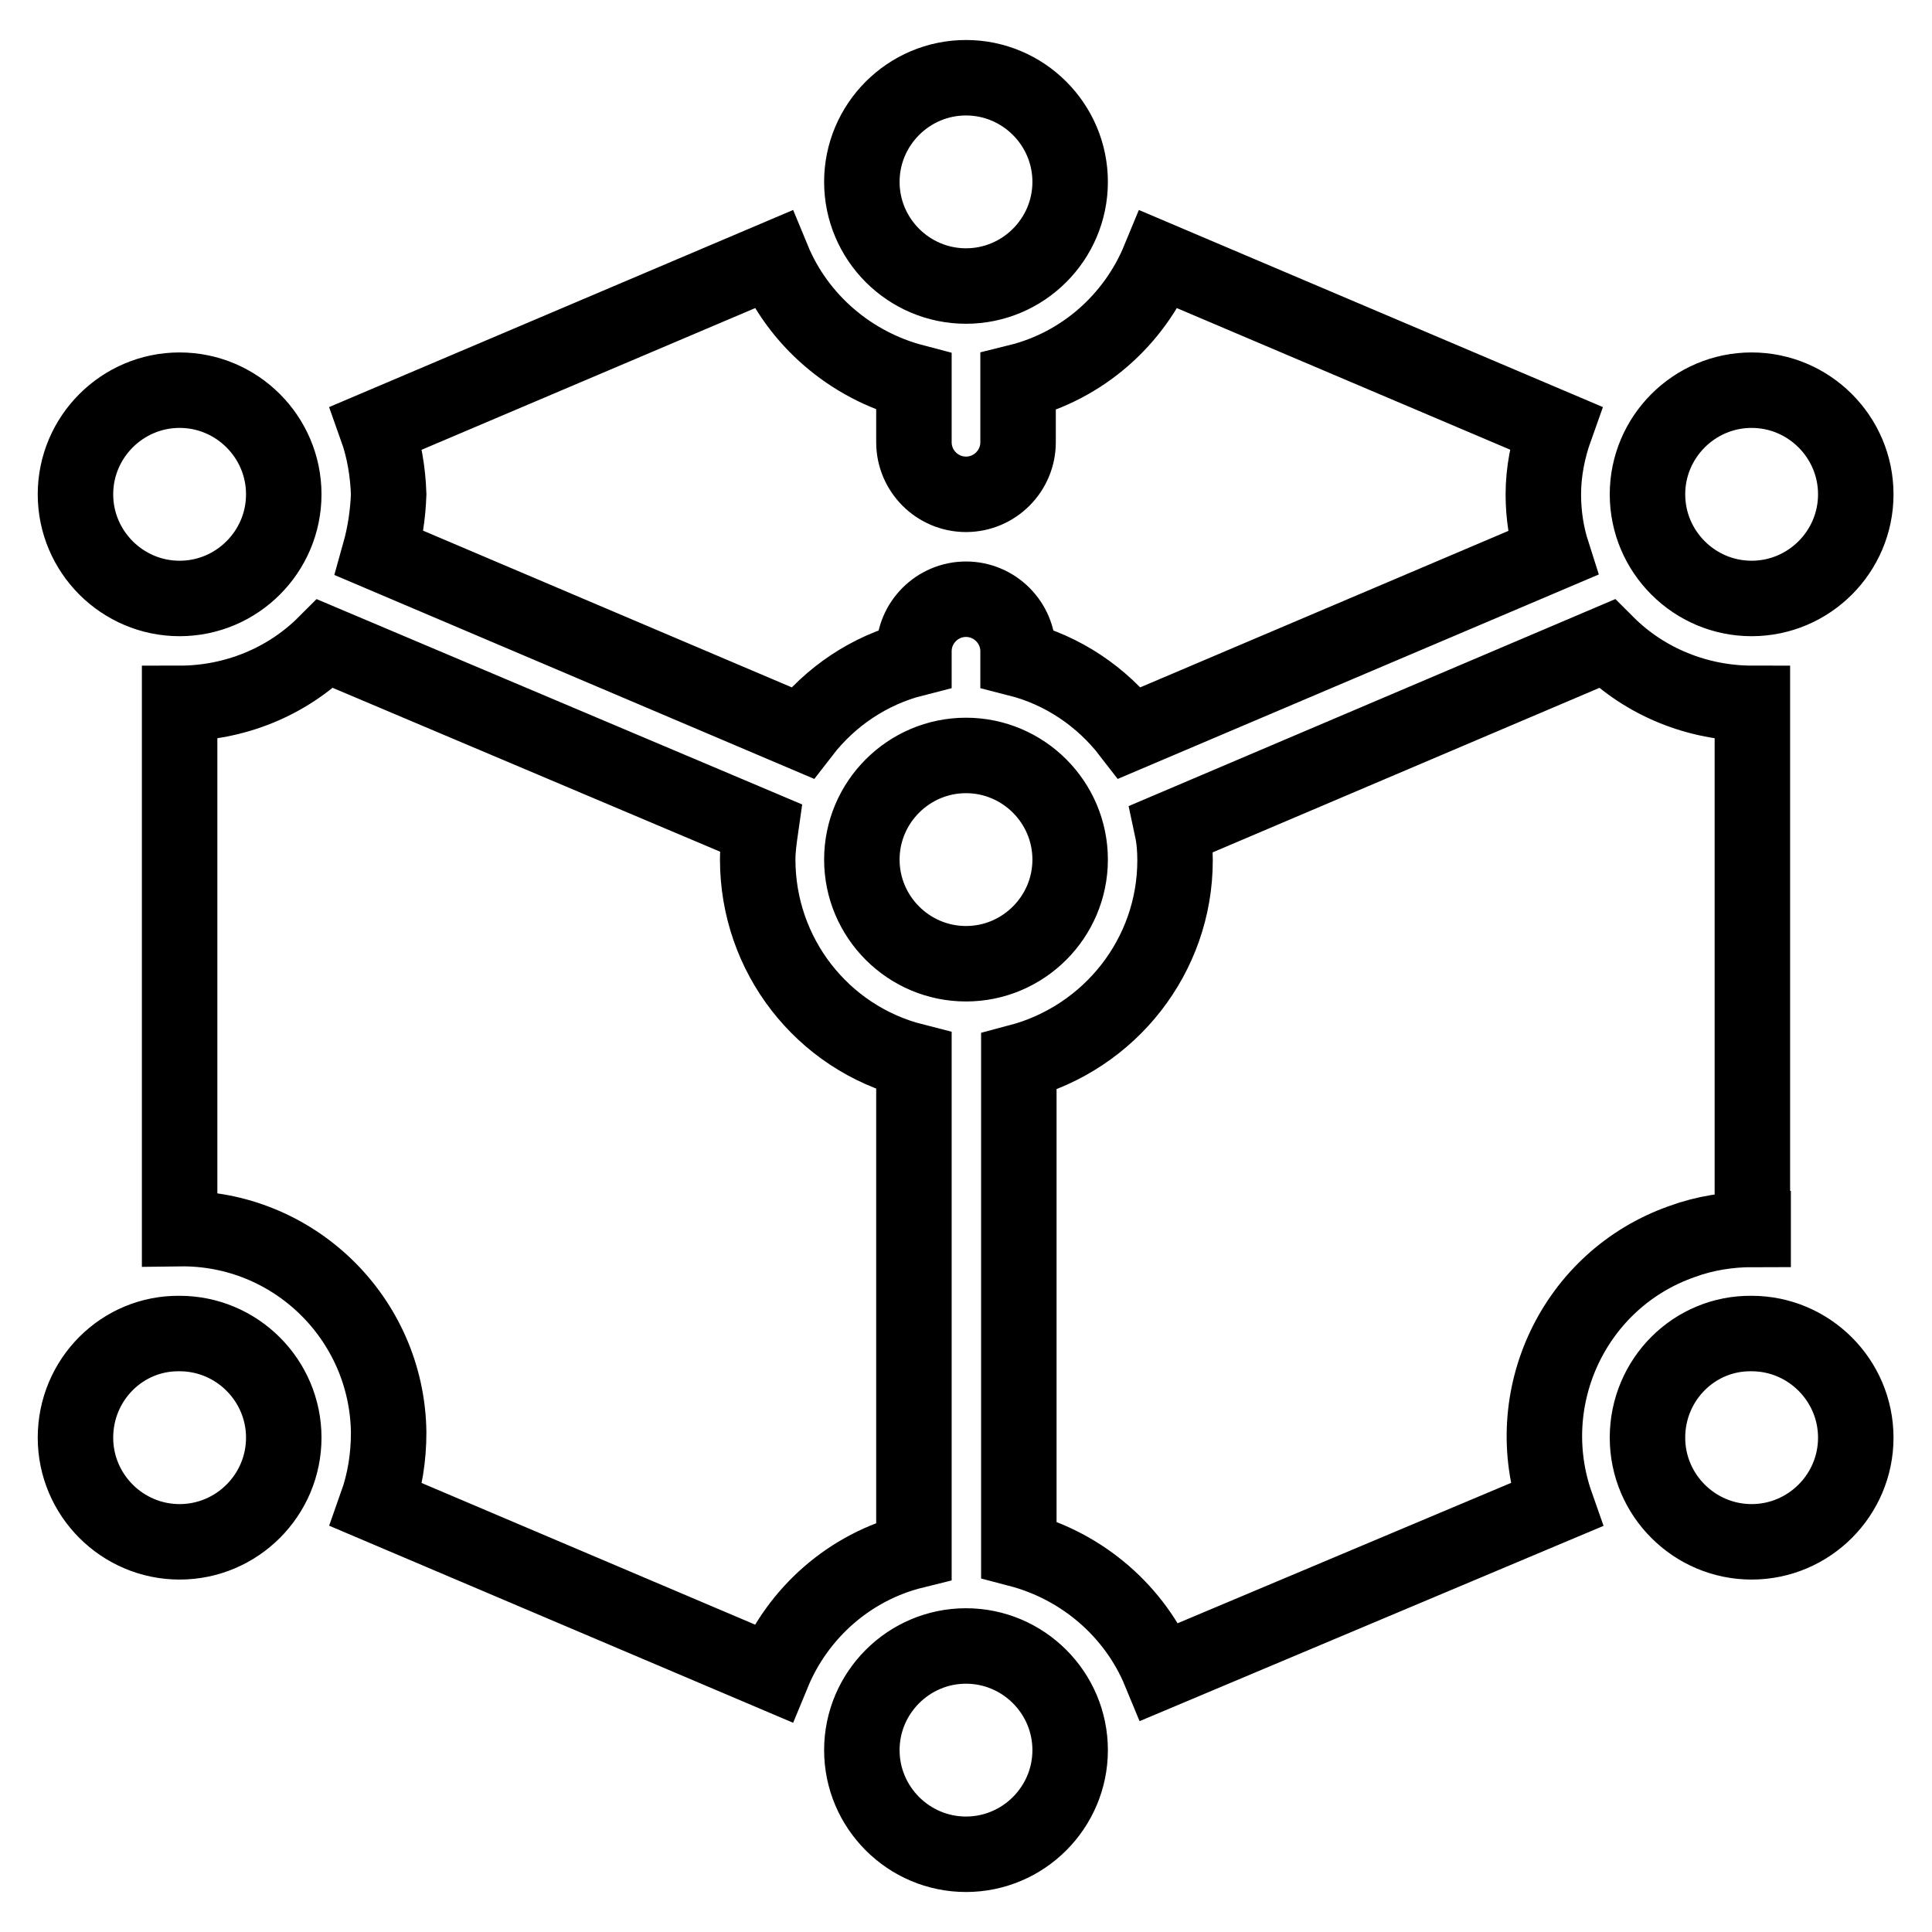
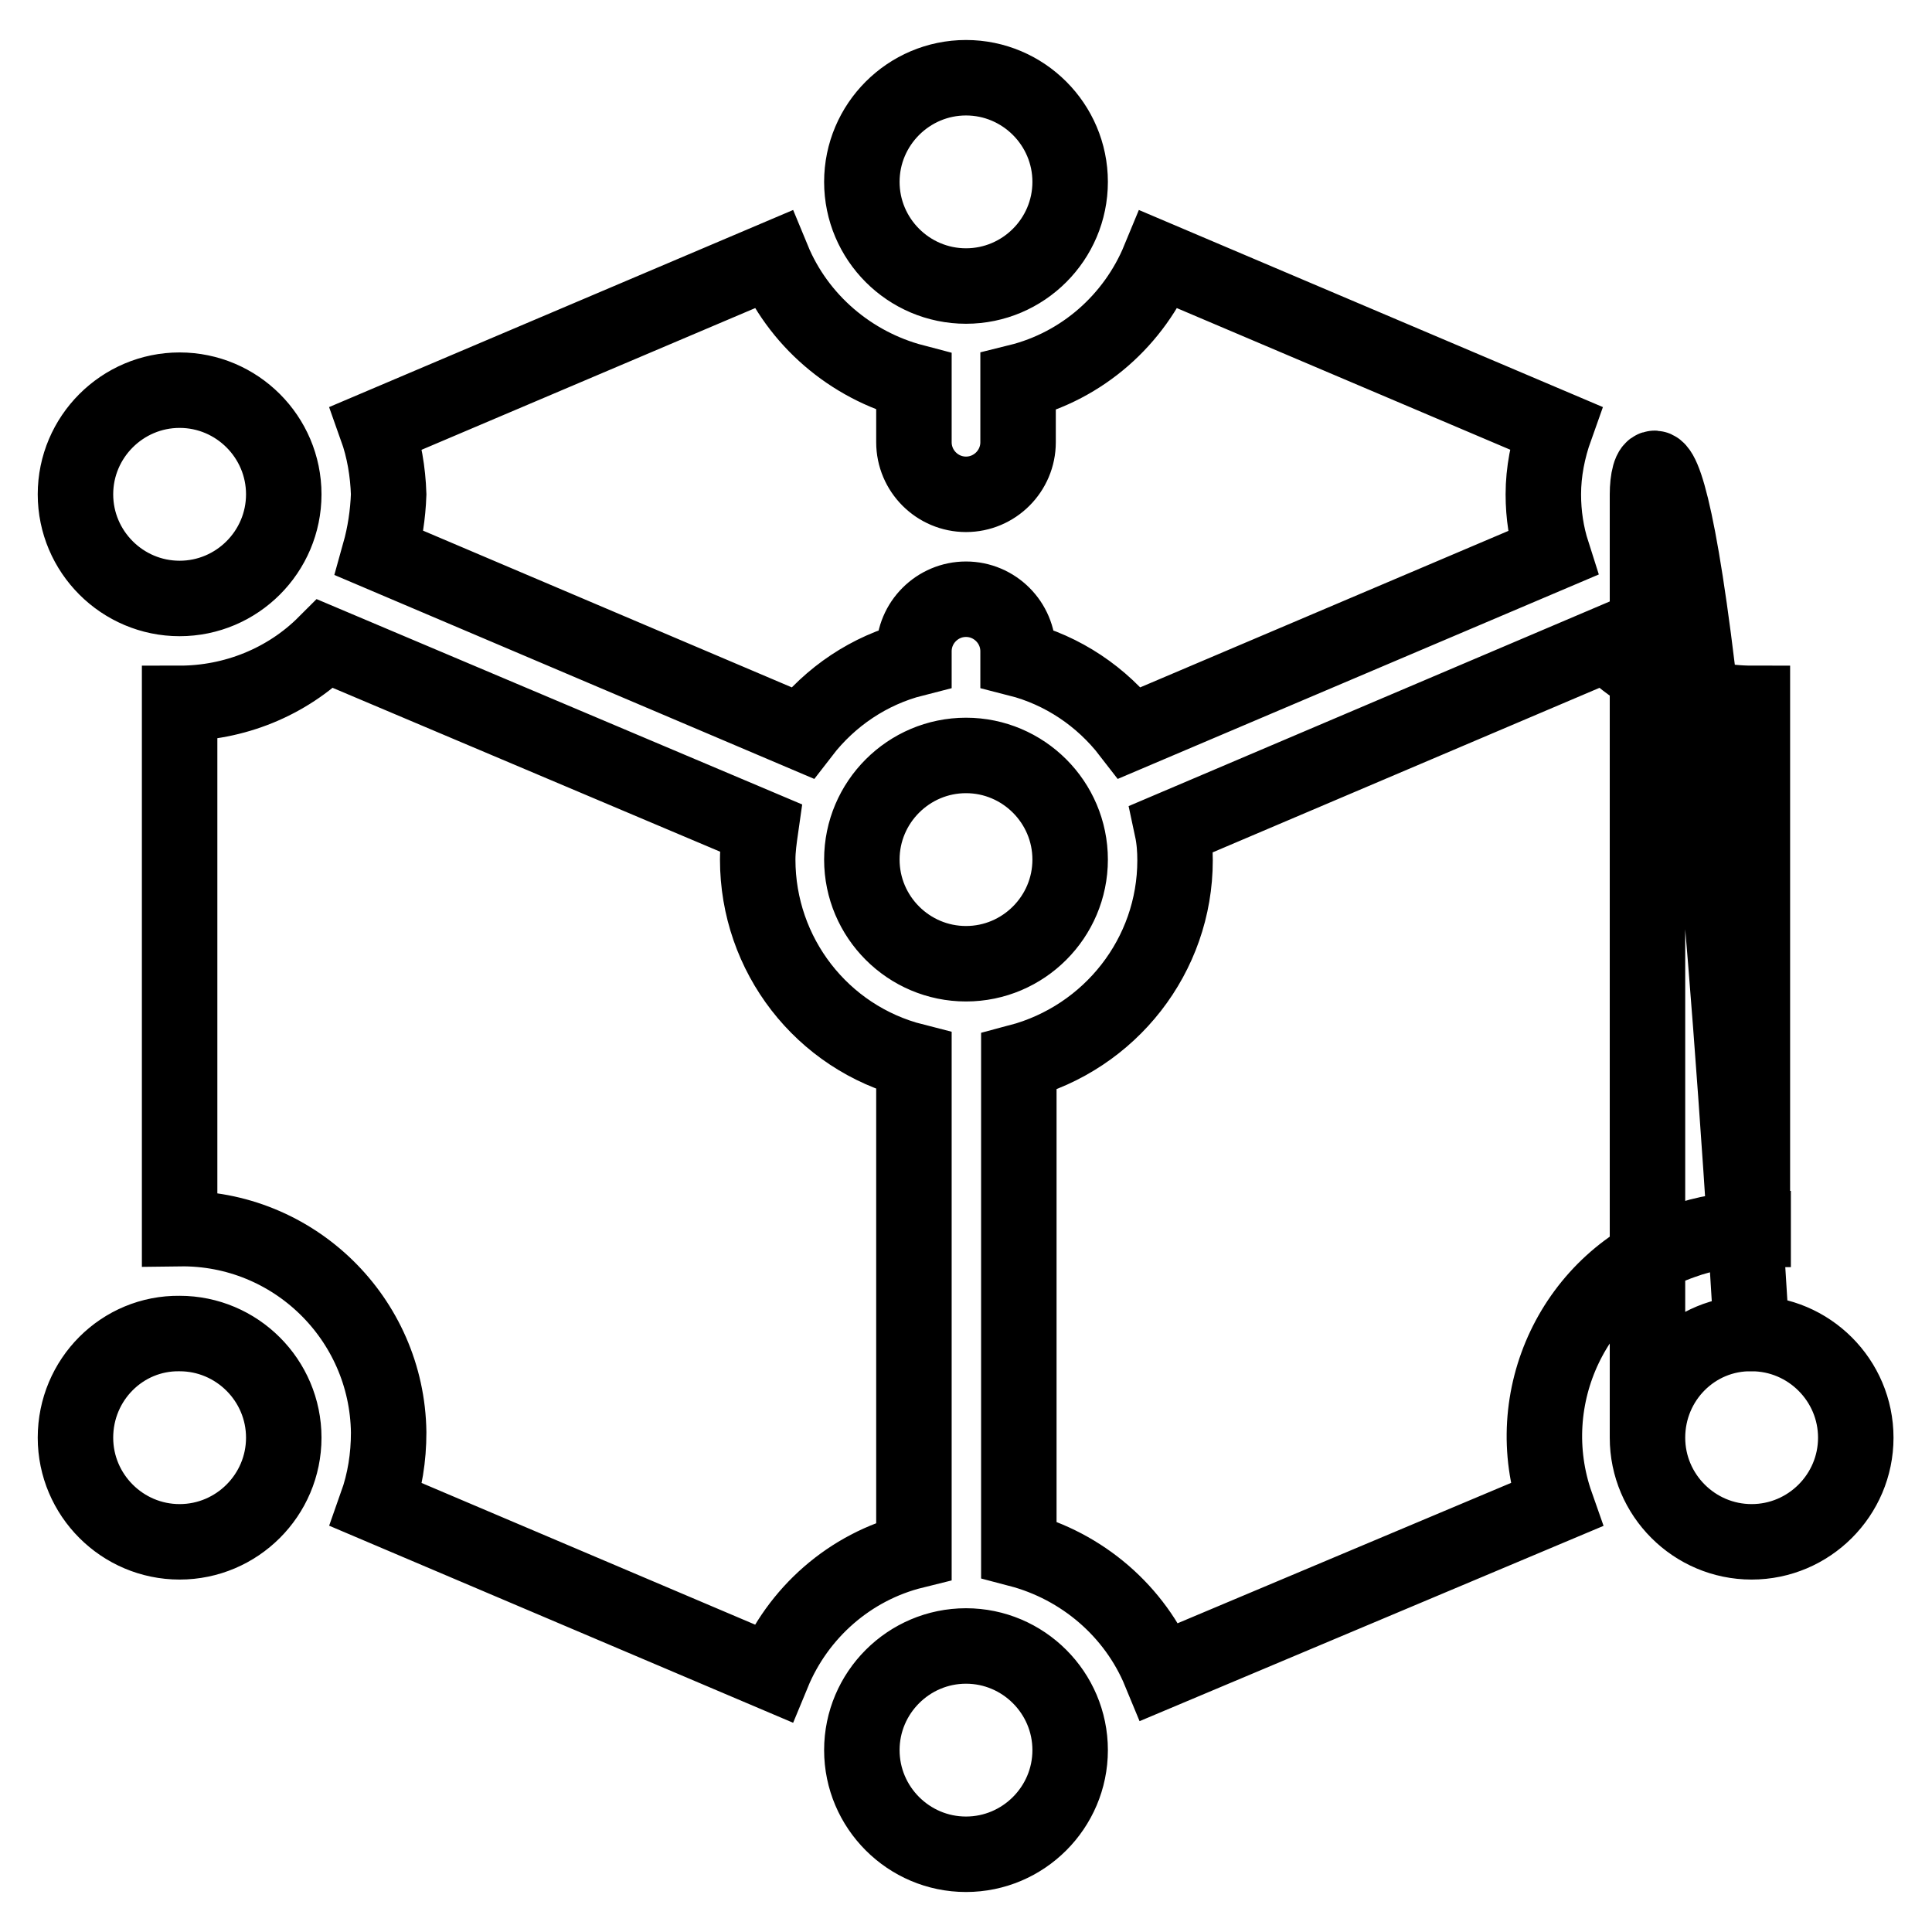
<svg xmlns="http://www.w3.org/2000/svg" version="1.1" x="0px" y="0px" viewBox="0 0 256 256" enable-background="new 0 0 256 256" xml:space="preserve">
  <g>
-     <path stroke-width="10" fill-opacity="0" stroke="#000000" d="M10,190.5c0,7.6,6.2,13.8,13.8,13.8c7.6,0,13.8-6.2,13.8-13.8c0,0,0,0,0,0c0-7.6-6.2-13.8-13.8-13.8 C16.2,176.6,10,182.8,10,190.5L10,190.5L10,190.5z M10,65.5c0,7.6,6.2,13.8,13.8,13.8c7.6,0,13.8-6.2,13.8-13.8c0,0,0,0,0,0 c0-7.6-6.2-13.8-13.8-13.8C16.2,51.7,10,57.9,10,65.5L10,65.5z M128,37.9c7.6,0,13.8-6.2,13.8-13.8c0-7.6-6.2-13.8-13.8-13.8 c-7.6,0-13.8,6.2-13.8,13.8c0,0,0,0,0,0C114.2,31.7,120.4,37.9,128,37.9L128,37.9z M50.3,73.3l56,23.8c3.7-4.8,8.9-8.3,14.8-9.8v-1 c0-3.8,3.1-6.9,6.9-6.9s6.9,3.1,6.9,6.9c0,0,0,0,0,0v1c5.9,1.5,11.1,5,14.8,9.8l56-23.8c-0.8-2.5-1.2-5.1-1.2-7.8 c0-3,0.6-6,1.6-8.8l-52.5-22.3c-3.3,8-10.2,14.1-18.7,16.2v8c0,3.8-3.1,6.9-6.9,6.9s-6.9-3.1-6.9-6.9v-8 c-8.4-2.2-15.4-8.2-18.7-16.2L49.9,56.7c1,2.8,1.5,5.8,1.6,8.8C51.4,68.2,51,70.8,50.3,73.3L50.3,73.3z M232.2,162.8V93.2 c-7.2,0-14.2-2.8-19.3-7.9l-57.6,24.5c0.3,1.4,0.4,2.8,0.4,4.2c0,12.6-8.6,23.5-20.7,26.7v64.6c8.4,2.2,15.4,8.2,18.7,16.2 l52.5-22.1c-5-14.2,2.4-29.9,16.7-34.9c3-1.1,6.2-1.6,9.4-1.6V162.8z M121.1,140.6c-12.2-3.1-20.7-14.1-20.7-26.7 c0-1.4,0.2-2.8,0.4-4.2L43.1,85.3c-5.1,5.1-12.1,7.9-19.3,7.9v69.6c15.1-0.2,27.5,11.9,27.7,27c0,3.3-0.5,6.5-1.6,9.6l52.5,22.3 c3.3-8,10.2-14.1,18.7-16.2V140.6z M114.2,231.9c0,7.6,6.2,13.8,13.8,13.8c7.6,0,13.8-6.2,13.8-13.8c0,0,0,0,0,0 c0-7.6-6.2-13.8-13.8-13.8C120.4,218.1,114.2,224.3,114.2,231.9C114.2,231.9,114.2,231.9,114.2,231.9z M218.3,190.5 c0,7.6,6.2,13.8,13.8,13.8c7.6,0,13.8-6.2,13.8-13.8c0-7.6-6.2-13.8-13.8-13.8C224.5,176.6,218.3,182.8,218.3,190.5z M218.3,65.5 c0,7.6,6.2,13.8,13.8,13.8c7.6,0,13.8-6.2,13.8-13.8c0-7.6-6.2-13.8-13.8-13.8C224.5,51.7,218.3,57.9,218.3,65.5z M114.2,113.9 c0,7.6,6.2,13.8,13.8,13.8c7.6,0,13.8-6.2,13.8-13.8c0,0,0,0,0,0c0-7.6-6.2-13.8-13.8-13.8C120.4,100.1,114.2,106.3,114.2,113.9 C114.2,113.9,114.2,113.9,114.2,113.9z" />
+     <path stroke-width="10" fill-opacity="0" stroke="#000000" d="M10,190.5c0,7.6,6.2,13.8,13.8,13.8c7.6,0,13.8-6.2,13.8-13.8c0,0,0,0,0,0c0-7.6-6.2-13.8-13.8-13.8 C16.2,176.6,10,182.8,10,190.5L10,190.5L10,190.5z M10,65.5c0,7.6,6.2,13.8,13.8,13.8c7.6,0,13.8-6.2,13.8-13.8c0,0,0,0,0,0 c0-7.6-6.2-13.8-13.8-13.8C16.2,51.7,10,57.9,10,65.5L10,65.5z M128,37.9c7.6,0,13.8-6.2,13.8-13.8c0-7.6-6.2-13.8-13.8-13.8 c-7.6,0-13.8,6.2-13.8,13.8c0,0,0,0,0,0C114.2,31.7,120.4,37.9,128,37.9L128,37.9z M50.3,73.3l56,23.8c3.7-4.8,8.9-8.3,14.8-9.8v-1 c0-3.8,3.1-6.9,6.9-6.9s6.9,3.1,6.9,6.9c0,0,0,0,0,0v1c5.9,1.5,11.1,5,14.8,9.8l56-23.8c-0.8-2.5-1.2-5.1-1.2-7.8 c0-3,0.6-6,1.6-8.8l-52.5-22.3c-3.3,8-10.2,14.1-18.7,16.2v8c0,3.8-3.1,6.9-6.9,6.9s-6.9-3.1-6.9-6.9v-8 c-8.4-2.2-15.4-8.2-18.7-16.2L49.9,56.7c1,2.8,1.5,5.8,1.6,8.8C51.4,68.2,51,70.8,50.3,73.3L50.3,73.3z M232.2,162.8V93.2 c-7.2,0-14.2-2.8-19.3-7.9l-57.6,24.5c0.3,1.4,0.4,2.8,0.4,4.2c0,12.6-8.6,23.5-20.7,26.7v64.6c8.4,2.2,15.4,8.2,18.7,16.2 l52.5-22.1c-5-14.2,2.4-29.9,16.7-34.9c3-1.1,6.2-1.6,9.4-1.6V162.8z M121.1,140.6c-12.2-3.1-20.7-14.1-20.7-26.7 c0-1.4,0.2-2.8,0.4-4.2L43.1,85.3c-5.1,5.1-12.1,7.9-19.3,7.9v69.6c15.1-0.2,27.5,11.9,27.7,27c0,3.3-0.5,6.5-1.6,9.6l52.5,22.3 c3.3-8,10.2-14.1,18.7-16.2V140.6z M114.2,231.9c0,7.6,6.2,13.8,13.8,13.8c7.6,0,13.8-6.2,13.8-13.8c0,0,0,0,0,0 c0-7.6-6.2-13.8-13.8-13.8C120.4,218.1,114.2,224.3,114.2,231.9C114.2,231.9,114.2,231.9,114.2,231.9z M218.3,190.5 c0,7.6,6.2,13.8,13.8,13.8c7.6,0,13.8-6.2,13.8-13.8c0-7.6-6.2-13.8-13.8-13.8C224.5,176.6,218.3,182.8,218.3,190.5z c0,7.6,6.2,13.8,13.8,13.8c7.6,0,13.8-6.2,13.8-13.8c0-7.6-6.2-13.8-13.8-13.8C224.5,51.7,218.3,57.9,218.3,65.5z M114.2,113.9 c0,7.6,6.2,13.8,13.8,13.8c7.6,0,13.8-6.2,13.8-13.8c0,0,0,0,0,0c0-7.6-6.2-13.8-13.8-13.8C120.4,100.1,114.2,106.3,114.2,113.9 C114.2,113.9,114.2,113.9,114.2,113.9z" />
  </g>
</svg>